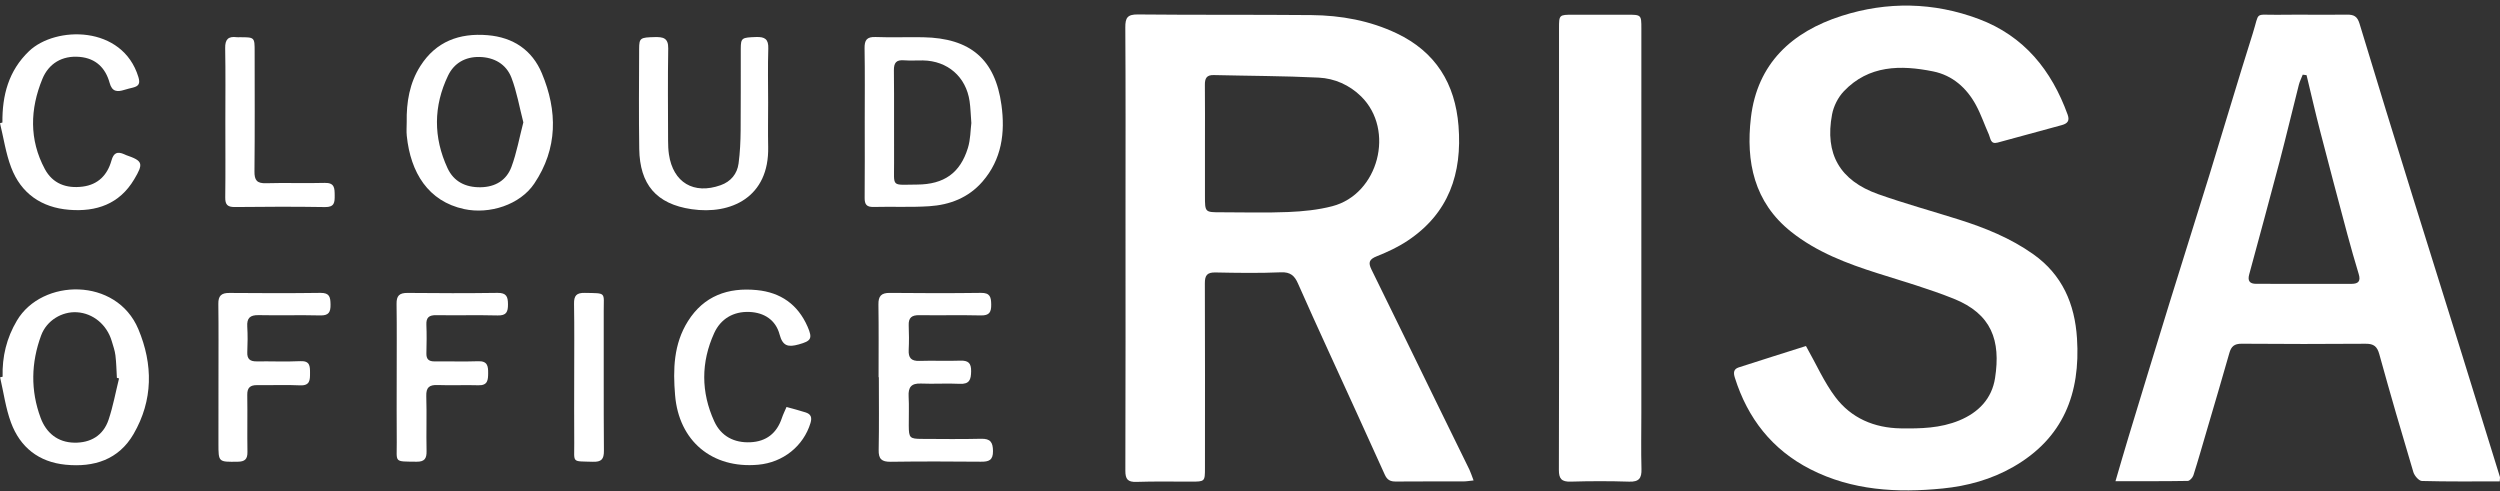
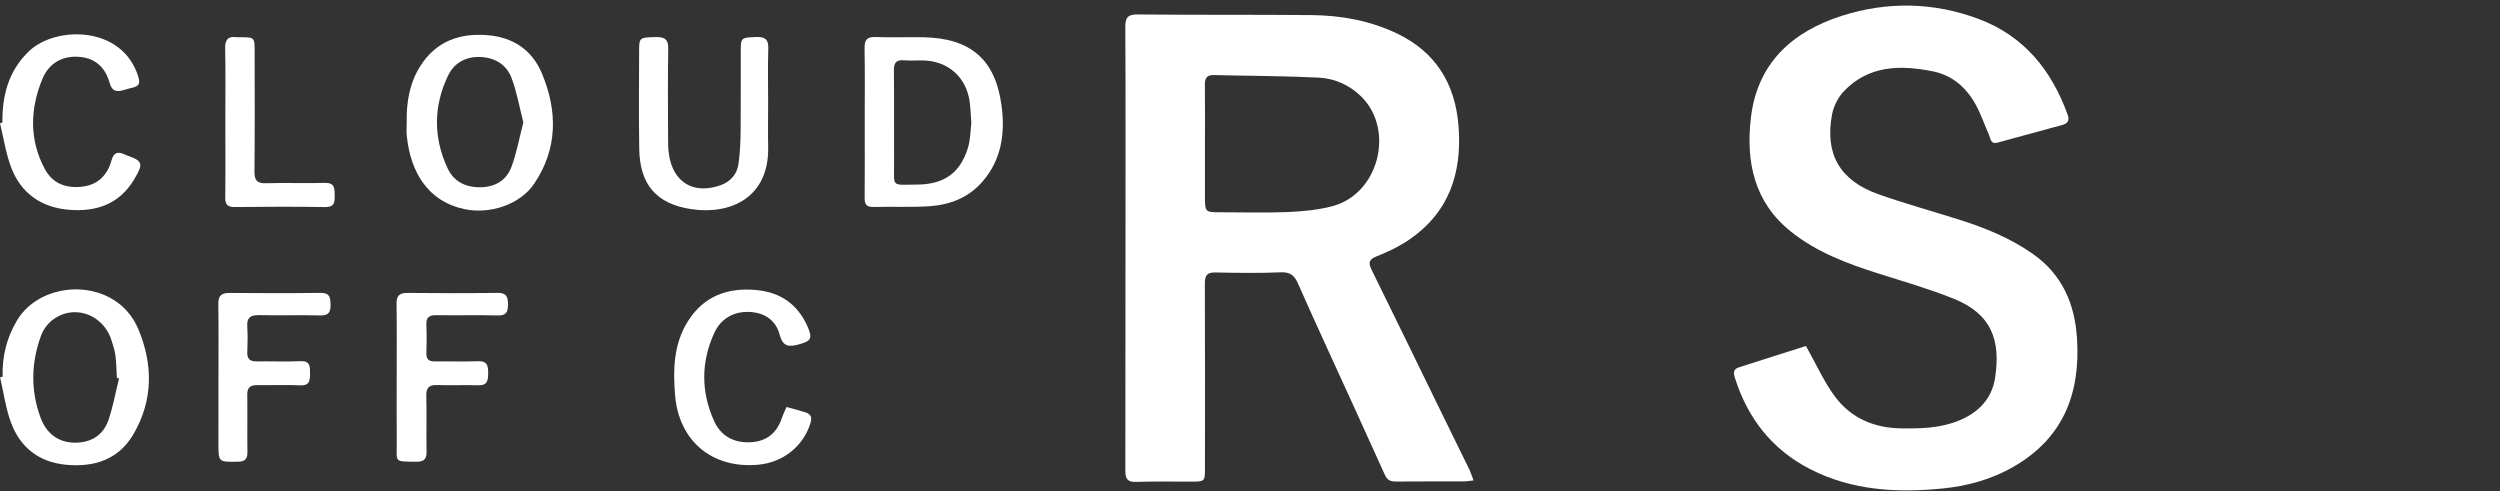
<svg xmlns="http://www.w3.org/2000/svg" width="224" height="44" viewBox="0 0 224 44" fill="none">
  <rect x="0" y="0" width="224" height="44" fill="#333333" stroke="none" />
-   <path d="M132.033 43.048C131.628 43.089 131.373 43.135 131.119 43.135C129.105 43.14 127.091 43.126 125.077 43.145C124.576 43.151 124.289 43.008 124.071 42.518C122.402 38.803 120.694 35.105 119.004 31.397C118.093 29.399 117.177 27.4 116.293 25.389C115.99 24.703 115.617 24.364 114.772 24.399C112.82 24.482 110.863 24.452 108.91 24.412C108.159 24.396 107.951 24.671 107.955 25.385C107.976 30.904 107.967 36.421 107.964 41.94C107.964 43.147 107.953 43.154 106.718 43.154C105.091 43.156 103.459 43.121 101.833 43.177C101.04 43.204 100.83 42.933 100.832 42.17C100.857 34.451 100.846 26.73 100.846 19.011C100.846 13.492 100.864 7.975 100.828 2.456C100.823 1.597 101.013 1.286 101.949 1.295C107.131 1.348 112.313 1.306 117.495 1.352C120.151 1.375 122.745 1.845 125.152 2.992C128.635 4.653 130.382 7.491 130.683 11.281C131.019 15.539 129.82 19.115 126.111 21.575C125.261 22.139 124.311 22.584 123.357 22.962C122.678 23.233 122.574 23.521 122.882 24.146C124.891 28.223 126.876 32.311 128.872 36.395C129.799 38.291 130.735 40.184 131.66 42.082C131.782 42.343 131.87 42.622 132.033 43.048ZM107.964 12.893C107.964 14.448 107.964 16.005 107.964 17.56C107.964 19.02 107.965 19.02 109.394 19.02C111.408 19.02 113.423 19.082 115.434 18.997C116.754 18.942 118.1 18.808 119.372 18.476C123.519 17.396 125.013 11.649 121.959 8.641C120.915 7.615 119.582 7.024 118.15 6.954C115.019 6.8 111.881 6.802 108.745 6.726C108.092 6.71 107.951 7.047 107.957 7.607C107.974 9.371 107.966 11.131 107.964 12.893Z" fill="white" />
+   <path d="M132.033 43.048C131.628 43.089 131.373 43.135 131.119 43.135C129.105 43.14 127.091 43.126 125.077 43.145C124.576 43.151 124.289 43.008 124.071 42.518C122.402 38.803 120.694 35.105 119.004 31.397C118.093 29.399 117.177 27.4 116.293 25.389C115.99 24.703 115.617 24.364 114.772 24.399C112.82 24.482 110.863 24.452 108.91 24.412C108.159 24.396 107.951 24.671 107.955 25.385C107.976 30.904 107.967 36.421 107.964 41.94C107.964 43.147 107.953 43.154 106.718 43.154C105.091 43.156 103.459 43.121 101.833 43.177C101.04 43.204 100.83 42.933 100.832 42.17C100.846 13.492 100.864 7.975 100.828 2.456C100.823 1.597 101.013 1.286 101.949 1.295C107.131 1.348 112.313 1.306 117.495 1.352C120.151 1.375 122.745 1.845 125.152 2.992C128.635 4.653 130.382 7.491 130.683 11.281C131.019 15.539 129.82 19.115 126.111 21.575C125.261 22.139 124.311 22.584 123.357 22.962C122.678 23.233 122.574 23.521 122.882 24.146C124.891 28.223 126.876 32.311 128.872 36.395C129.799 38.291 130.735 40.184 131.66 42.082C131.782 42.343 131.87 42.622 132.033 43.048ZM107.964 12.893C107.964 14.448 107.964 16.005 107.964 17.56C107.964 19.02 107.965 19.02 109.394 19.02C111.408 19.02 113.423 19.082 115.434 18.997C116.754 18.942 118.1 18.808 119.372 18.476C123.519 17.396 125.013 11.649 121.959 8.641C120.915 7.615 119.582 7.024 118.15 6.954C115.019 6.8 111.881 6.802 108.745 6.726C108.092 6.71 107.951 7.047 107.957 7.607C107.974 9.371 107.966 11.131 107.964 12.893Z" fill="white" />
  <path d="M161.814 31.003C162.754 32.666 163.44 34.239 164.447 35.577C165.867 37.463 167.922 38.346 170.313 38.382C172.092 38.408 173.856 38.371 175.548 37.673C177.3 36.95 178.476 35.699 178.757 33.873C179.277 30.507 178.457 28.13 175.05 26.764C172.839 25.879 170.537 25.214 168.261 24.493C165.49 23.615 162.782 22.593 160.489 20.77C157.157 18.121 156.421 14.488 156.881 10.545C157.449 5.687 160.558 2.847 165.011 1.423C169.089 0.117 173.251 0.186 177.295 1.702C181.367 3.231 183.82 6.298 185.26 10.269C185.466 10.842 185.235 11.075 184.717 11.215C182.806 11.727 180.897 12.25 178.99 12.775C178.341 12.954 178.359 12.406 178.208 12.066C177.814 11.186 177.505 10.264 177.048 9.419C176.215 7.878 174.943 6.747 173.205 6.397C170.302 5.812 167.443 5.83 165.209 8.177C164.691 8.719 164.293 9.511 164.154 10.246C163.48 13.793 164.851 16.179 168.293 17.4C170.656 18.237 173.079 18.904 175.472 19.658C177.845 20.406 180.14 21.33 182.18 22.776C184.783 24.62 185.902 27.229 186.099 30.316C186.418 35.248 184.879 39.265 180.378 41.84C178.423 42.959 176.277 43.549 174.064 43.768C169.982 44.173 165.945 43.953 162.208 42.043C158.774 40.288 156.586 37.477 155.442 33.838C155.305 33.405 155.321 33.069 155.789 32.919C157.858 32.249 159.936 31.599 161.814 31.003Z" fill="white" />
-   <path d="M223.974 43.133C221.613 43.133 219.307 43.159 217.004 43.096C216.733 43.089 216.333 42.626 216.237 42.302C215.186 38.791 214.161 35.271 213.186 31.738C212.992 31.035 212.683 30.794 211.964 30.8C208.262 30.826 204.56 30.83 200.859 30.798C200.194 30.793 199.918 31.038 199.751 31.63C199.088 33.97 198.394 36.301 197.709 38.634C197.321 39.954 196.946 41.279 196.528 42.59C196.462 42.797 196.198 43.089 196.024 43.09C193.934 43.126 191.842 43.113 189.547 43.113C189.963 41.701 190.321 40.449 190.7 39.201C191.918 35.195 193.137 31.189 194.373 27.189C195.558 23.355 196.775 19.53 197.958 15.696C199.262 11.467 200.511 7.222 201.845 3.004C202.485 0.982 201.948 1.35 204.067 1.325C206.139 1.3 208.214 1.336 210.286 1.311C210.904 1.304 211.217 1.465 211.412 2.111C212.985 7.326 214.597 12.531 216.212 17.733C217.655 22.379 219.119 27.02 220.565 31.664C221.714 35.352 222.855 39.042 223.993 42.733C224.013 42.811 223.984 42.905 223.974 43.133ZM206.668 6.736C206.554 6.72 206.438 6.704 206.324 6.69C206.209 6.99 206.059 7.282 205.979 7.59C205.394 9.89 204.848 12.2 204.245 14.494C203.359 17.864 202.437 21.223 201.528 24.588C201.377 25.145 201.546 25.433 202.16 25.431C205.003 25.426 207.845 25.426 210.686 25.434C211.336 25.436 211.528 25.171 211.341 24.555C210.985 23.378 210.646 22.195 210.327 21.008C209.503 17.926 208.683 14.842 207.885 11.751C207.454 10.085 207.072 8.408 206.668 6.736Z" fill="white" />
-   <path d="M139.688 22.19C139.688 15.643 139.688 9.097 139.688 2.549C139.688 1.321 139.692 1.319 140.974 1.318C142.574 1.316 144.173 1.316 145.772 1.318C147.064 1.319 147.066 1.319 147.066 2.569C147.066 14.077 147.064 25.585 147.064 37.093C147.064 38.736 147.03 40.381 147.076 42.025C147.099 42.843 146.861 43.184 145.977 43.156C144.232 43.099 142.481 43.103 140.736 43.154C139.912 43.179 139.672 42.892 139.676 42.094C139.701 35.46 139.69 28.824 139.69 22.19C139.69 22.19 139.69 22.19 139.688 22.19Z" fill="white" />
  <path d="M77.48 10.946C77.48 8.745 77.504 6.544 77.465 4.343C77.453 3.598 77.656 3.285 78.462 3.317C79.881 3.373 81.303 3.311 82.724 3.338C86.935 3.417 89.168 5.298 89.731 9.41C90.071 11.882 89.765 14.277 88.025 16.277C86.769 17.721 85.101 18.361 83.251 18.479C81.6 18.585 79.936 18.5 78.28 18.543C77.647 18.559 77.465 18.318 77.472 17.721C77.494 15.464 77.48 13.206 77.48 10.946ZM87.033 11.025C86.972 10.241 86.96 9.65 86.876 9.072C86.558 6.883 84.909 5.45 82.694 5.414C82.132 5.405 81.568 5.448 81.009 5.404C80.31 5.347 80.086 5.614 80.093 6.307C80.125 9.062 80.093 11.819 80.109 14.574C80.123 16.823 79.799 16.551 82.169 16.537C84.59 16.523 86.031 15.501 86.723 13.261C86.962 12.488 86.953 11.644 87.033 11.025Z" fill="white" />
  <path d="M0.234 33.755C0.187 31.958 0.584 30.293 1.518 28.72C3.767 24.931 10.436 24.824 12.395 29.491C13.722 32.651 13.724 35.863 11.966 38.89C10.634 41.186 8.426 41.888 5.88 41.638C3.471 41.402 1.805 40.076 0.986 37.865C0.506 36.568 0.324 35.163 0.008 33.806C0.083 33.79 0.157 33.773 0.234 33.755ZM10.666 33.907C10.602 33.889 10.538 33.872 10.473 33.854C10.433 33.181 10.425 32.504 10.342 31.838C10.289 31.406 10.137 30.984 10.013 30.564C9.577 29.088 8.339 28.066 6.892 27.978C5.553 27.897 4.183 28.71 3.687 30.051C2.783 32.495 2.728 34.992 3.642 37.445C4.14 38.781 5.158 39.634 6.651 39.663C8.12 39.691 9.255 39.021 9.728 37.609C10.132 36.406 10.36 35.144 10.666 33.907Z" fill="white" />
  <path d="M36.441 10.948C36.408 9.164 36.695 7.43 37.672 5.903C39.063 3.726 41.142 2.943 43.681 3.152C45.995 3.341 47.684 4.496 48.55 6.566C49.961 9.932 49.984 13.306 47.869 16.451C46.59 18.353 43.862 19.224 41.584 18.733C38.369 18.04 36.786 15.467 36.448 12.177C36.403 11.772 36.441 11.358 36.441 10.948ZM46.892 10.963C46.536 9.581 46.308 8.222 45.825 6.962C45.358 5.748 44.284 5.131 42.957 5.104C41.692 5.08 40.683 5.656 40.148 6.771C38.831 9.512 38.822 12.314 40.1 15.069C40.655 16.266 41.706 16.796 43.056 16.778C44.394 16.759 45.382 16.144 45.825 14.956C46.296 13.688 46.536 12.334 46.892 10.963Z" fill="white" />
-   <path d="M78.72 33.799C78.72 31.627 78.741 29.457 78.707 27.285C78.695 26.53 78.958 26.235 79.734 26.244C82.458 26.272 85.181 26.278 87.903 26.242C88.709 26.232 88.803 26.619 88.812 27.273C88.823 27.962 88.656 28.282 87.878 28.262C86.044 28.216 84.208 28.268 82.374 28.239C81.694 28.229 81.392 28.462 81.42 29.153C81.452 29.885 81.454 30.622 81.419 31.353C81.383 32.062 81.641 32.364 82.39 32.337C83.601 32.295 84.818 32.36 86.03 32.314C86.757 32.288 87.026 32.53 87.013 33.267C87.003 34 86.875 34.437 85.987 34.391C84.836 34.331 83.678 34.416 82.525 34.366C81.653 34.329 81.369 34.693 81.413 35.513C81.461 36.391 81.419 37.273 81.426 38.153C81.433 39.231 81.518 39.321 82.58 39.325C84.356 39.332 86.133 39.358 87.908 39.314C88.746 39.293 88.963 39.632 88.972 40.412C88.983 41.244 88.595 41.377 87.885 41.369C85.192 41.345 82.499 41.336 79.805 41.375C78.997 41.385 78.711 41.127 78.729 40.314C78.773 38.144 78.745 35.972 78.745 33.802C78.738 33.799 78.729 33.799 78.72 33.799Z" fill="white" />
  <path d="M68.825 9.193C68.825 10.513 68.8 11.835 68.828 13.155C68.93 17.68 65.487 19.264 61.956 18.742C58.8 18.276 57.324 16.521 57.276 13.342C57.23 10.35 57.258 7.357 57.267 4.363C57.27 3.398 57.381 3.354 58.651 3.324C59.396 3.306 59.889 3.384 59.873 4.336C59.827 7.093 59.853 9.854 59.861 12.61C59.862 13.02 59.877 13.434 59.937 13.837C60.311 16.352 62.157 17.456 64.575 16.592C65.477 16.27 66.052 15.583 66.176 14.648C66.308 13.664 66.352 12.663 66.361 11.67C66.386 9.235 66.363 6.8 66.373 4.363C66.377 3.382 66.475 3.363 67.745 3.317C68.533 3.289 68.868 3.509 68.839 4.349C68.786 5.962 68.825 7.577 68.825 9.193Z" fill="white" />
  <path d="M0.217 10.979C0.192 8.549 0.763 6.342 2.599 4.585C4.976 2.315 10.978 2.246 12.399 6.9C12.579 7.487 12.435 7.717 11.909 7.849C11.65 7.915 11.391 7.973 11.138 8.053C10.499 8.252 10.042 8.229 9.822 7.425C9.457 6.096 8.592 5.227 7.144 5.098C5.558 4.955 4.36 5.702 3.796 7.075C2.693 9.76 2.601 12.509 4.017 15.146C4.723 16.461 5.944 16.904 7.401 16.721C8.802 16.544 9.626 15.667 9.985 14.388C10.186 13.671 10.524 13.552 11.138 13.824C11.191 13.849 11.245 13.877 11.3 13.897C12.809 14.418 12.873 14.644 12.022 16.07C10.699 18.294 8.623 18.993 6.193 18.797C3.713 18.597 1.882 17.33 1 15.001C0.518 13.736 0.324 12.363 0 11.039C0.073 11.02 0.144 10.999 0.217 10.979Z" fill="white" />
  <path d="M70.472 36.465C71.068 36.633 71.634 36.772 72.185 36.953C72.655 37.106 72.774 37.391 72.619 37.905C71.993 39.962 70.178 41.436 67.932 41.639C63.801 42.012 60.826 39.511 60.488 35.411C60.296 33.096 60.353 30.824 61.641 28.777C63.066 26.512 65.222 25.74 67.807 25.991C69.954 26.199 71.491 27.286 72.359 29.269C72.827 30.341 72.673 30.552 71.571 30.859C70.637 31.119 70.134 31.034 69.851 29.97C69.508 28.677 68.48 28.003 67.142 27.95C65.704 27.894 64.573 28.573 63.993 29.841C62.801 32.455 62.801 35.139 64 37.757C64.607 39.08 65.77 39.695 67.24 39.626C68.665 39.559 69.599 38.815 70.052 37.468C70.161 37.14 70.317 36.829 70.472 36.465Z" fill="white" />
  <path d="M35.544 33.825C35.542 31.625 35.564 29.425 35.532 27.227C35.521 26.508 35.775 26.239 36.51 26.246C39.203 26.274 41.895 26.279 44.588 26.242C45.382 26.232 45.512 26.592 45.515 27.26C45.519 27.932 45.385 28.284 44.592 28.264C42.758 28.216 40.922 28.269 39.088 28.239C38.438 28.229 38.175 28.45 38.204 29.102C38.239 29.95 38.228 30.803 38.205 31.654C38.191 32.185 38.417 32.387 38.942 32.382C40.244 32.366 41.546 32.413 42.847 32.367C43.683 32.337 43.743 32.811 43.738 33.429C43.733 34.032 43.713 34.546 42.866 34.52C41.655 34.481 40.438 34.546 39.228 34.499C38.469 34.469 38.17 34.704 38.195 35.494C38.245 37.135 38.184 38.779 38.22 40.42C38.234 41.085 38.038 41.38 37.323 41.37C35.249 41.341 35.564 41.479 35.549 39.634C35.532 37.697 35.544 35.76 35.544 33.825Z" fill="white" />
  <path d="M19.575 33.836C19.573 31.636 19.593 29.434 19.563 27.234C19.552 26.511 19.824 26.242 20.548 26.248C23.272 26.271 25.996 26.279 28.719 26.242C29.538 26.232 29.605 26.631 29.616 27.276C29.628 27.967 29.461 28.284 28.684 28.262C26.849 28.215 25.012 28.275 23.178 28.236C22.4 28.22 22.108 28.499 22.155 29.261C22.201 30.021 22.19 30.788 22.157 31.549C22.13 32.164 22.398 32.389 22.996 32.38C24.298 32.362 25.604 32.424 26.903 32.36C27.775 32.318 27.778 32.806 27.778 33.412C27.78 34.046 27.785 34.573 26.867 34.527C25.597 34.463 24.322 34.527 23.05 34.508C22.416 34.499 22.144 34.734 22.155 35.389C22.183 37.091 22.142 38.793 22.171 40.495C22.181 41.142 21.941 41.364 21.29 41.371C19.572 41.392 19.572 41.417 19.572 39.735C19.577 37.768 19.577 35.803 19.575 33.836Z" fill="white" />
  <path d="M20.191 10.914C20.191 8.716 20.217 6.515 20.176 4.317C20.16 3.532 20.449 3.234 21.21 3.333C21.297 3.343 21.388 3.335 21.477 3.335C22.815 3.335 22.816 3.335 22.816 4.621C22.818 8.198 22.838 11.776 22.8 15.353C22.791 16.15 23.017 16.444 23.848 16.417C25.592 16.364 27.339 16.438 29.084 16.387C29.993 16.36 29.982 16.871 29.988 17.509C29.993 18.128 29.975 18.568 29.123 18.553C26.431 18.509 23.74 18.52 21.048 18.55C20.386 18.557 20.173 18.341 20.182 17.689C20.21 15.429 20.191 13.171 20.191 10.914Z" fill="white" />
-   <path d="M51.448 33.817C51.448 31.617 51.471 29.415 51.434 27.215C51.422 26.494 51.651 26.227 52.397 26.243C54.366 26.284 54.09 26.149 54.094 27.874C54.104 32.041 54.078 36.208 54.111 40.375C54.118 41.149 53.891 41.4 53.108 41.375C51.18 41.315 51.466 41.518 51.452 39.718C51.436 37.749 51.448 35.784 51.448 33.817Z" fill="white" />
</svg>